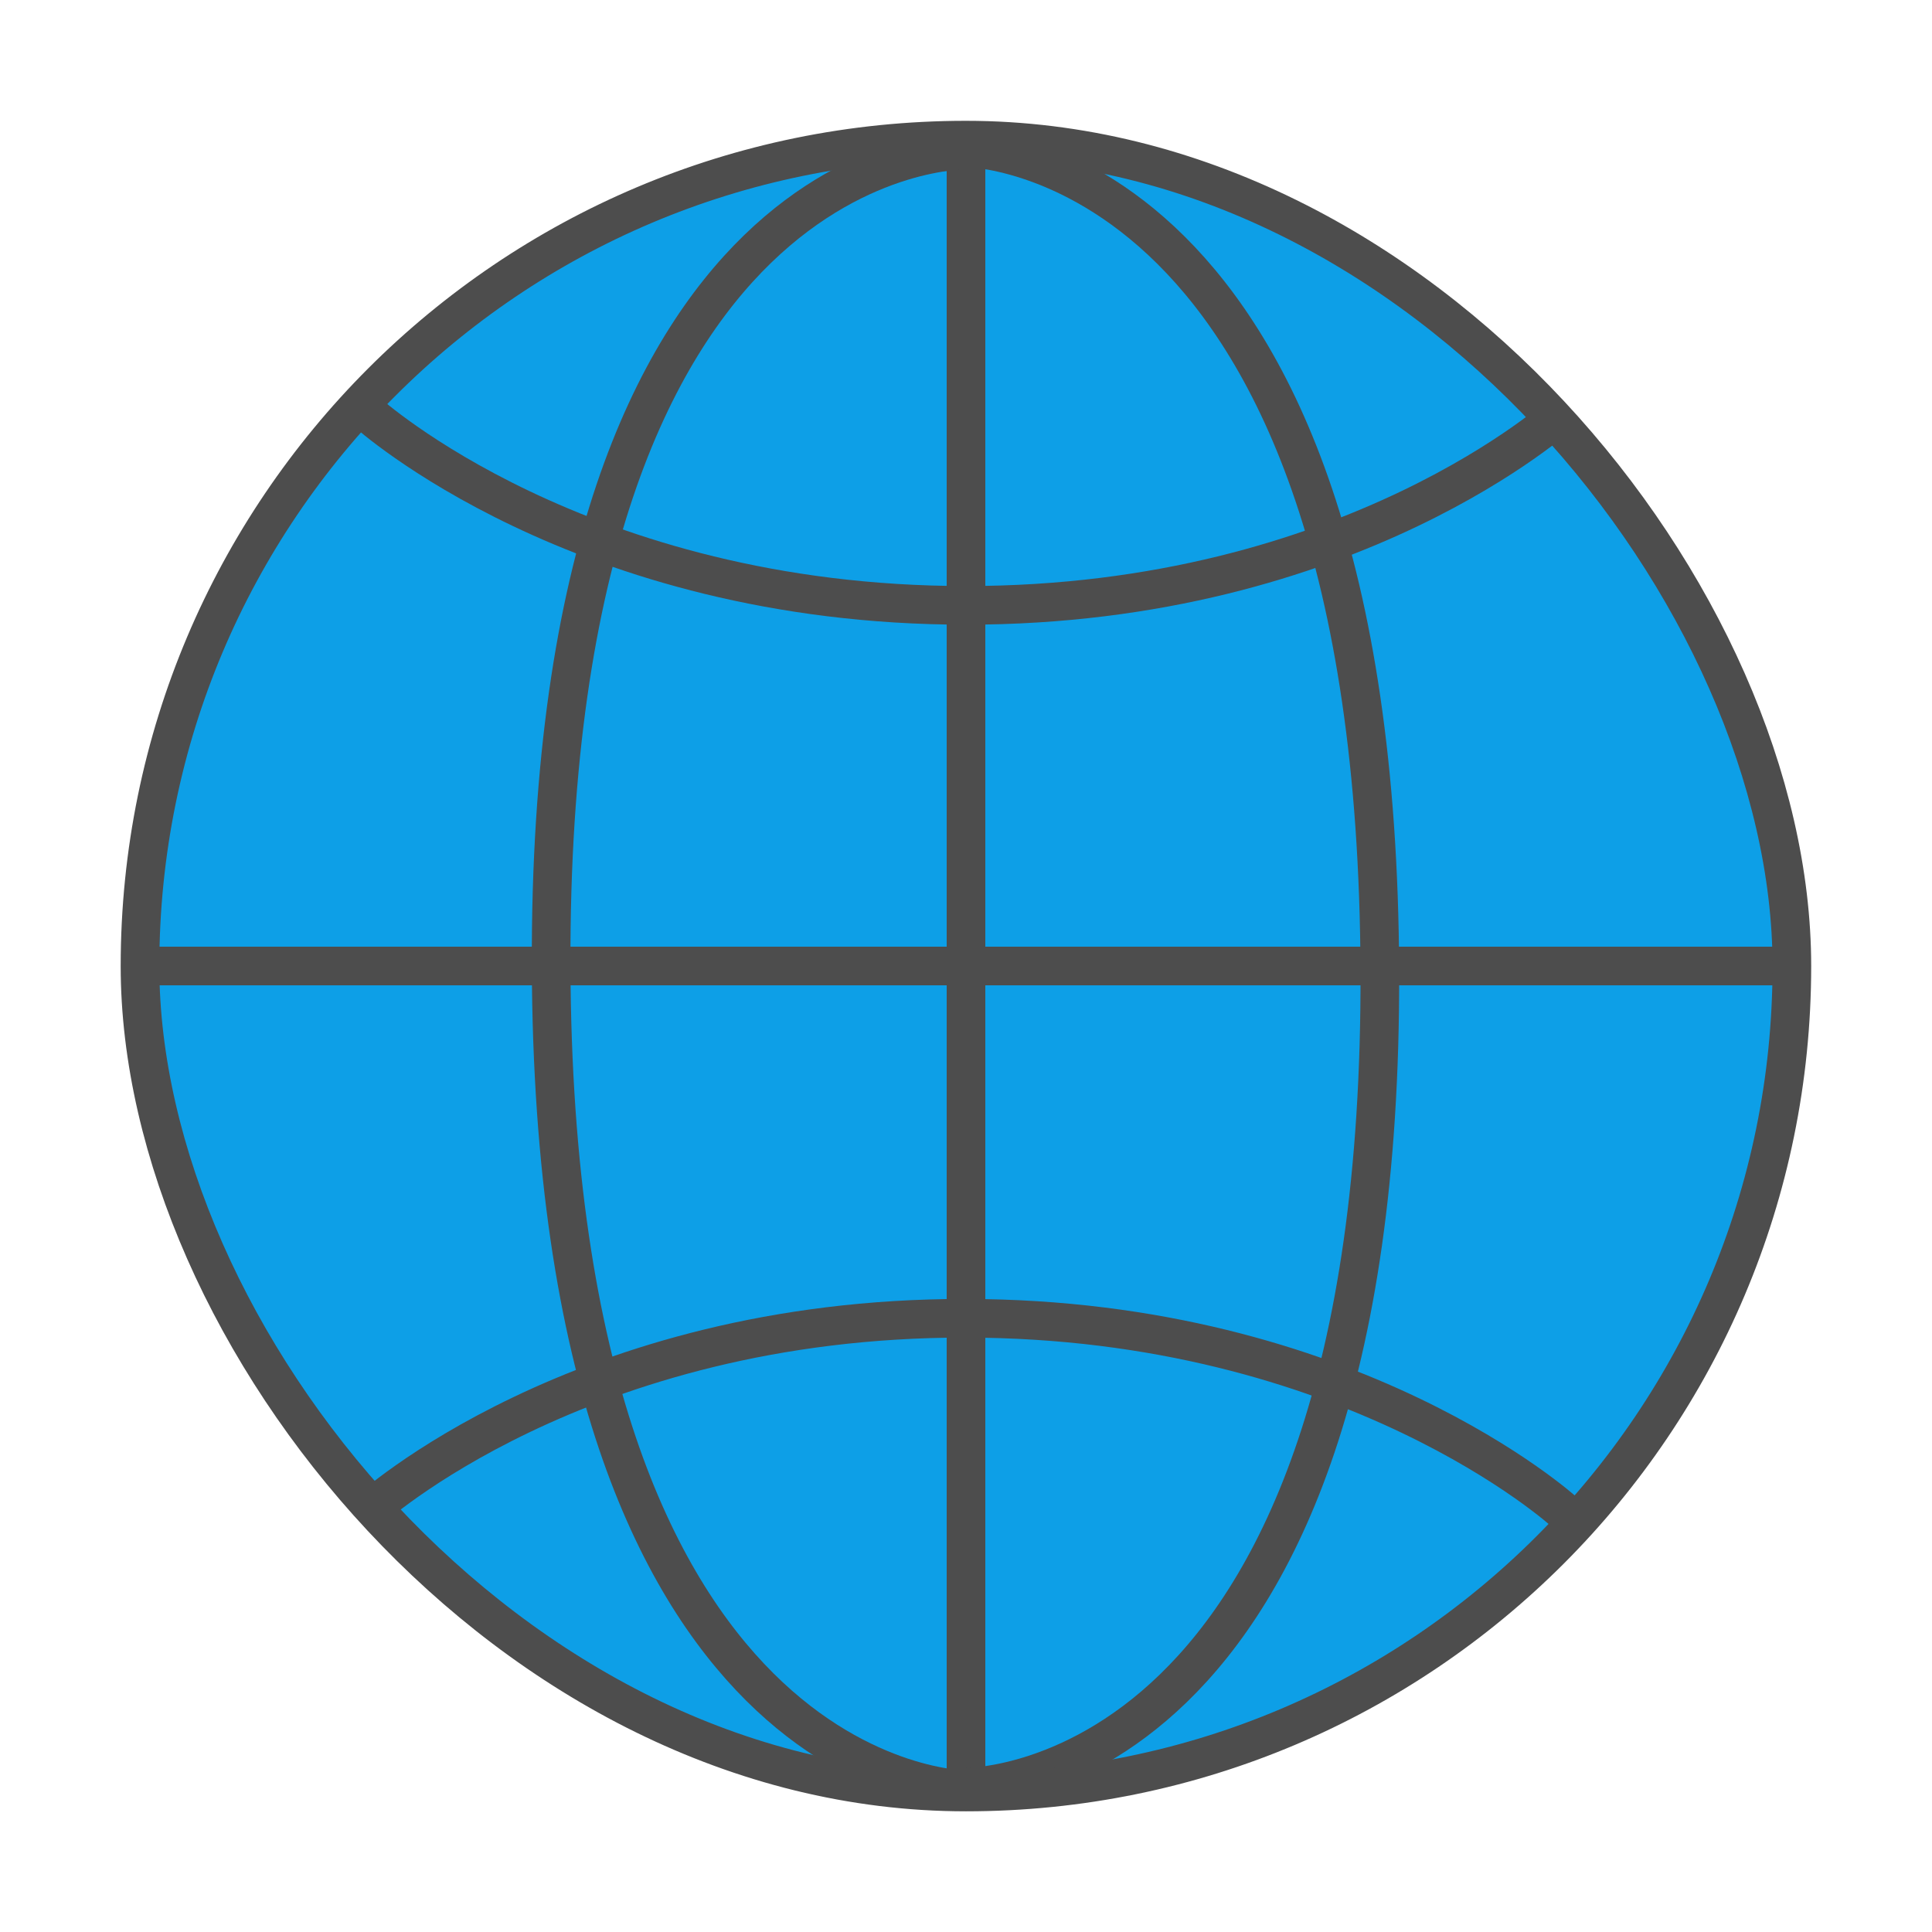
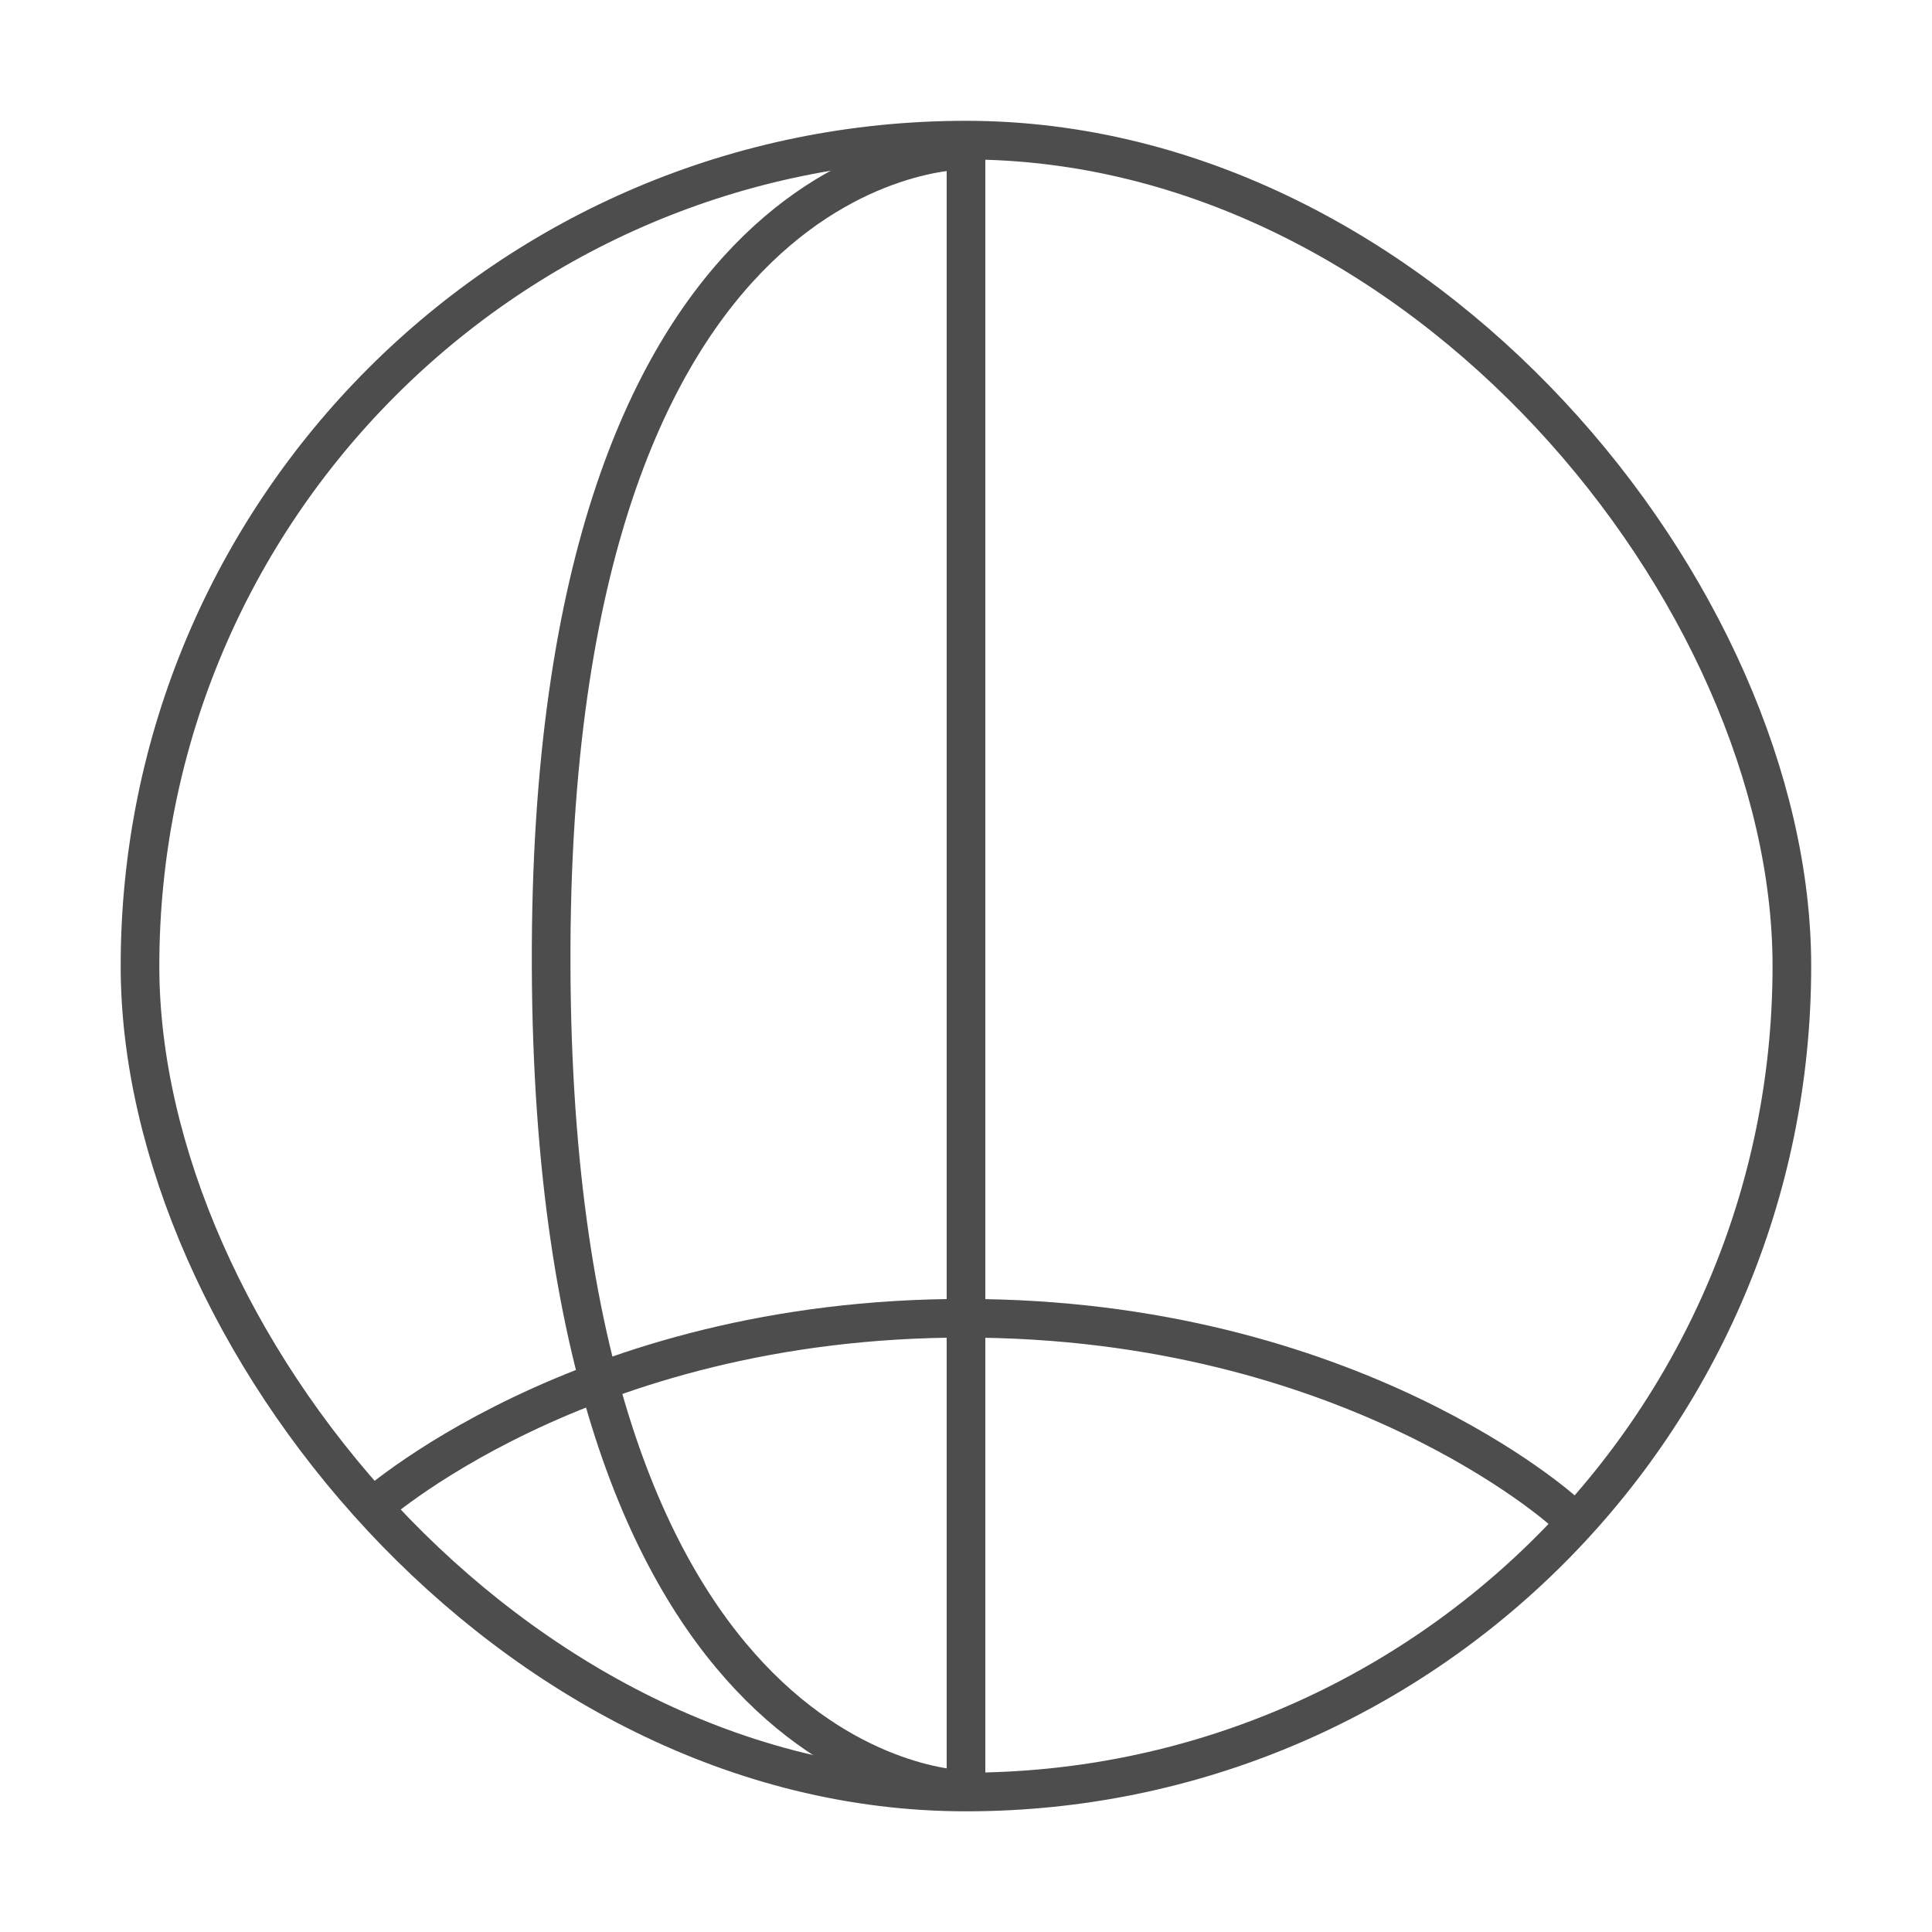
<svg xmlns="http://www.w3.org/2000/svg" id="_レイヤー_1" data-name="レイヤー 1" viewBox="0 0 150 150">
  <defs>
    <style>
      .cls-1 {
        fill: #0d9fe7;
        stroke-width: 0px;
      }

      .cls-2 {
        fill: none;
        stroke: #4d4d4d;
        stroke-miterlimit: 10;
        stroke-width: 3px;
      }
    </style>
  </defs>
-   <rect class="cls-1" x="12" y="12" width="126" height="126" rx="63" ry="63" />
  <g>
-     <path class="cls-2" d="M28.49,32s16.51,15,46.51,15,46.34-15,46.34-15" />
    <path class="cls-2" d="M121.45,117.39s-16.5-15.02-46.5-15.04c-30-.03-46.35,14.96-46.35,14.96" />
-     <line class="cls-2" x1="11" y1="75" x2="139" y2="75" />
    <polyline class="cls-2" points="75 139 75 12.17 75 11" />
    <path class="cls-2" d="M75.03,11.65s-32.46-.65-32.24,63.35,32.24,63.96,32.24,63.96" />
-     <path class="cls-2" d="M74.89,138.76s32.46.65,32.24-63.35S74.89,11.46,74.89,11.46" />
    <rect class="cls-2" x="10.87" y="10.88" width="128.25" height="128.25" rx="64.12" ry="64.12" />
  </g>
</svg>